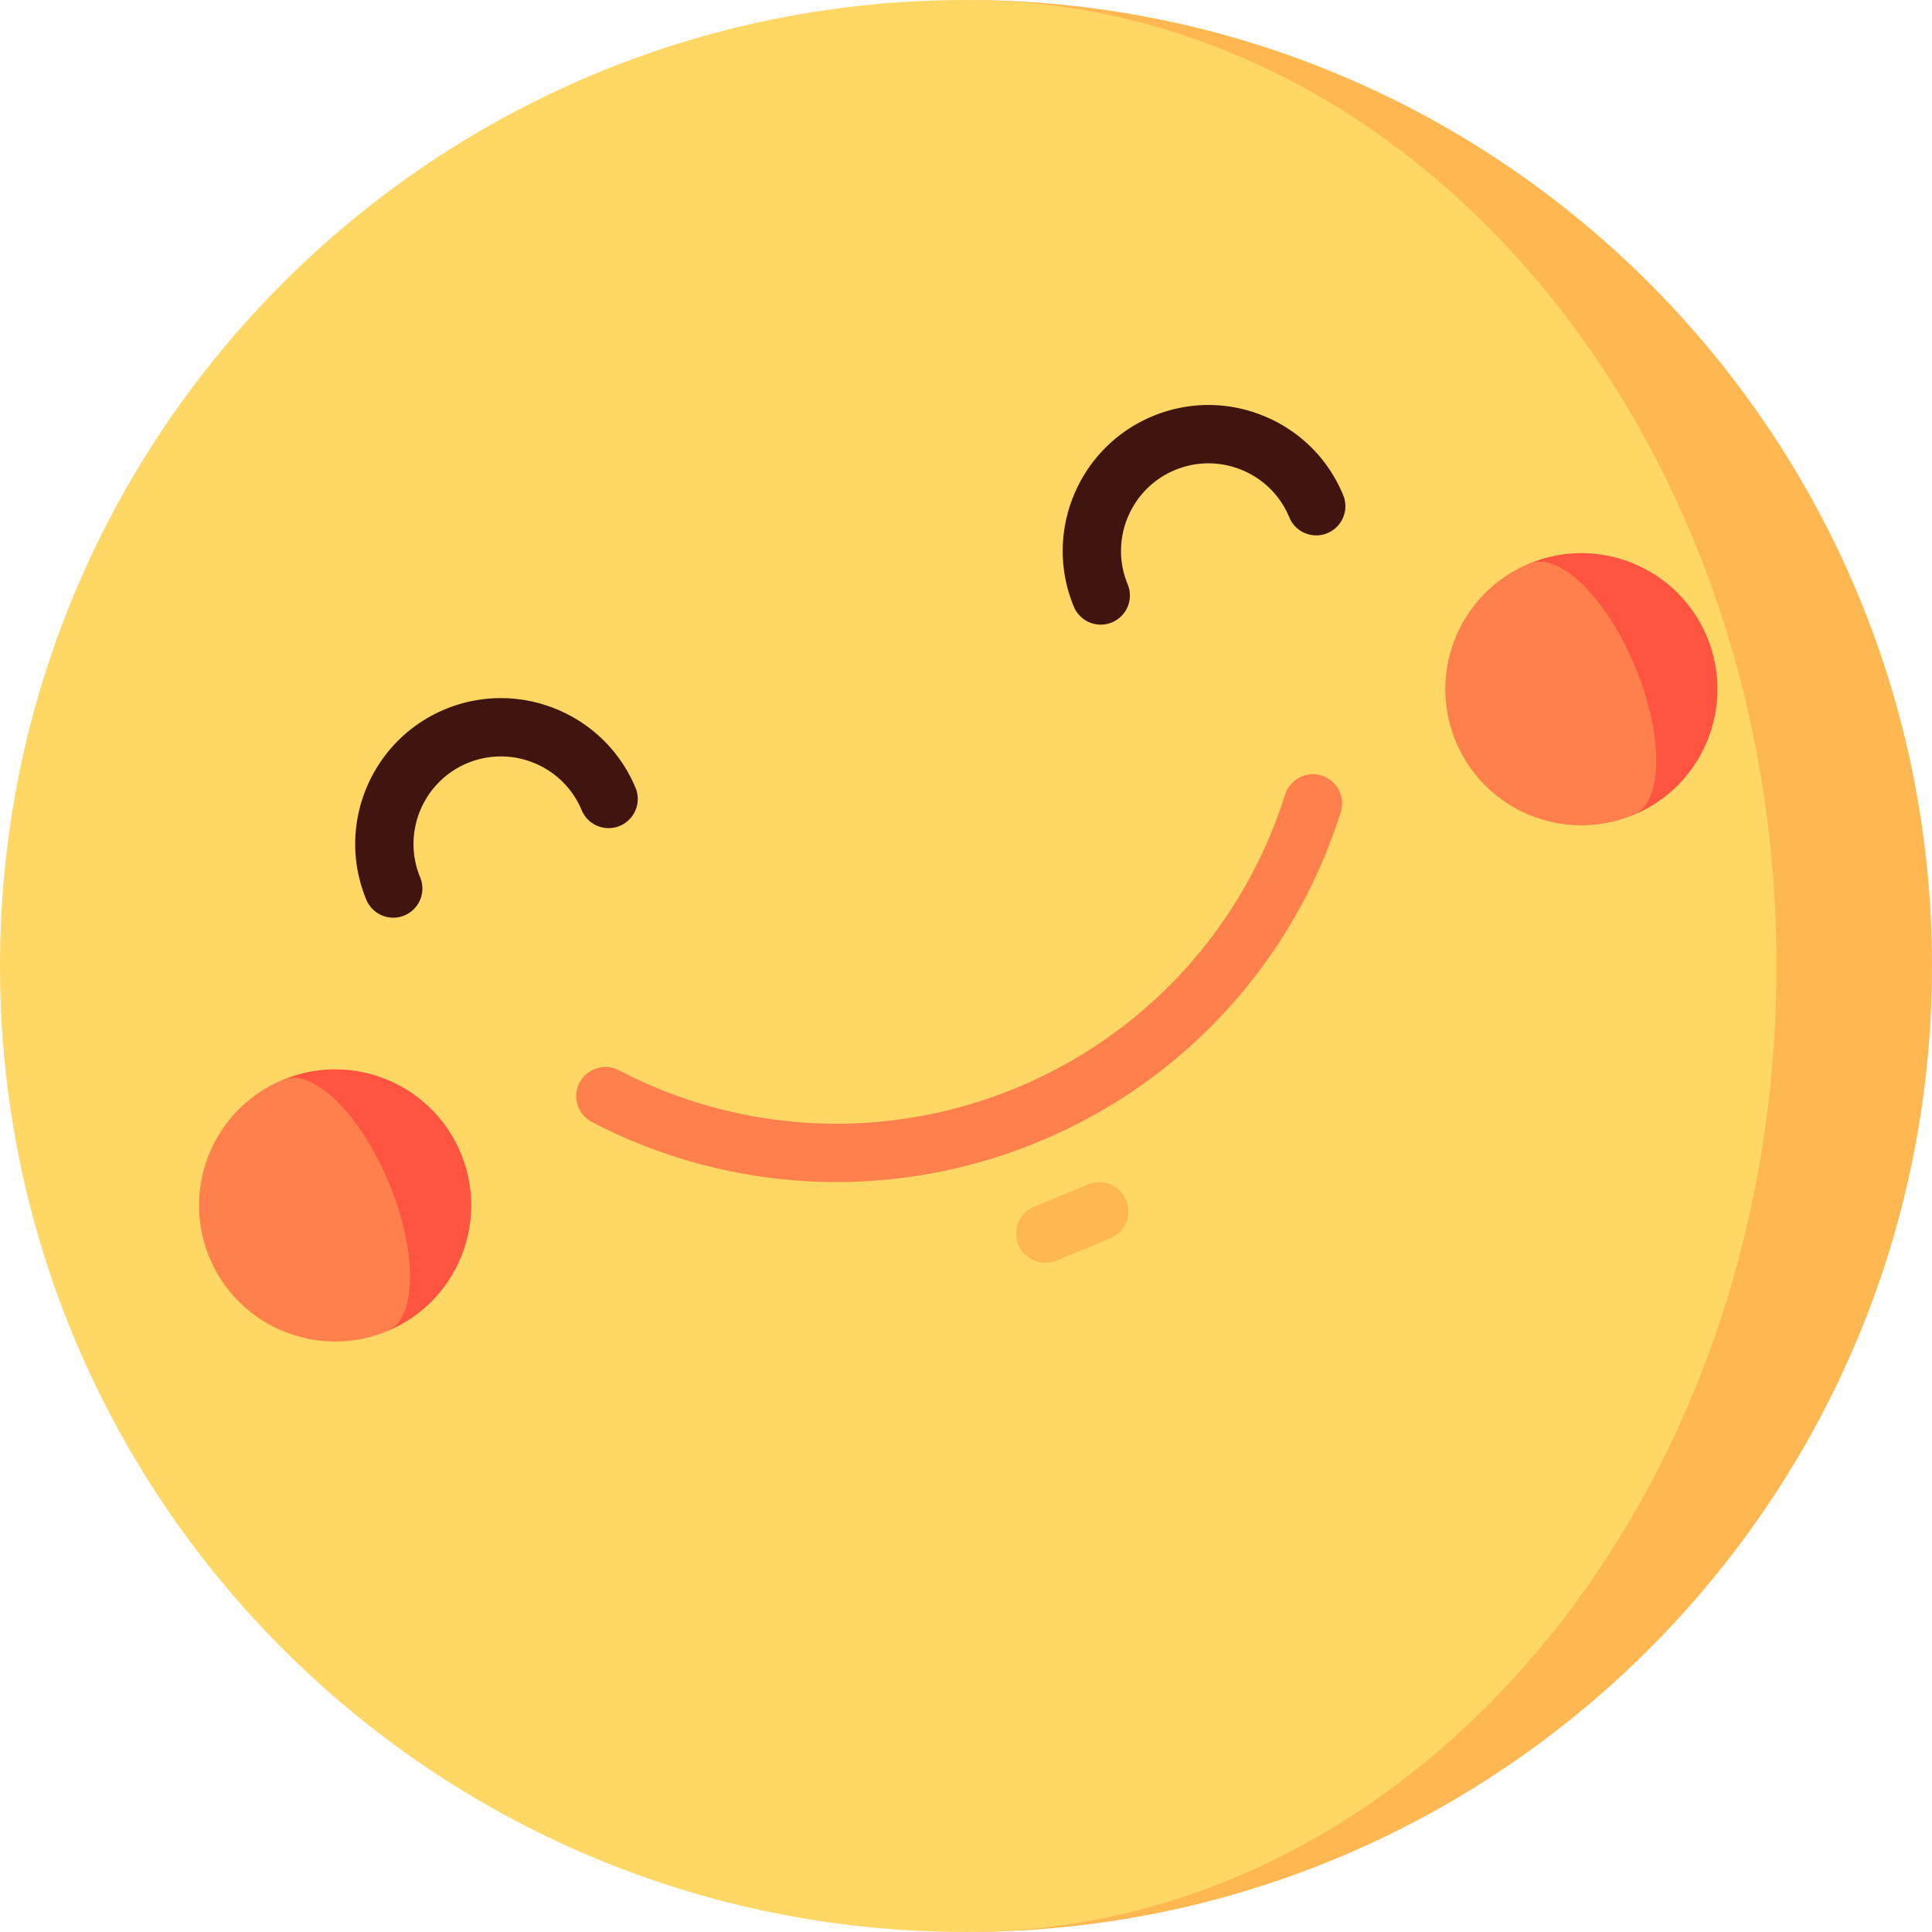
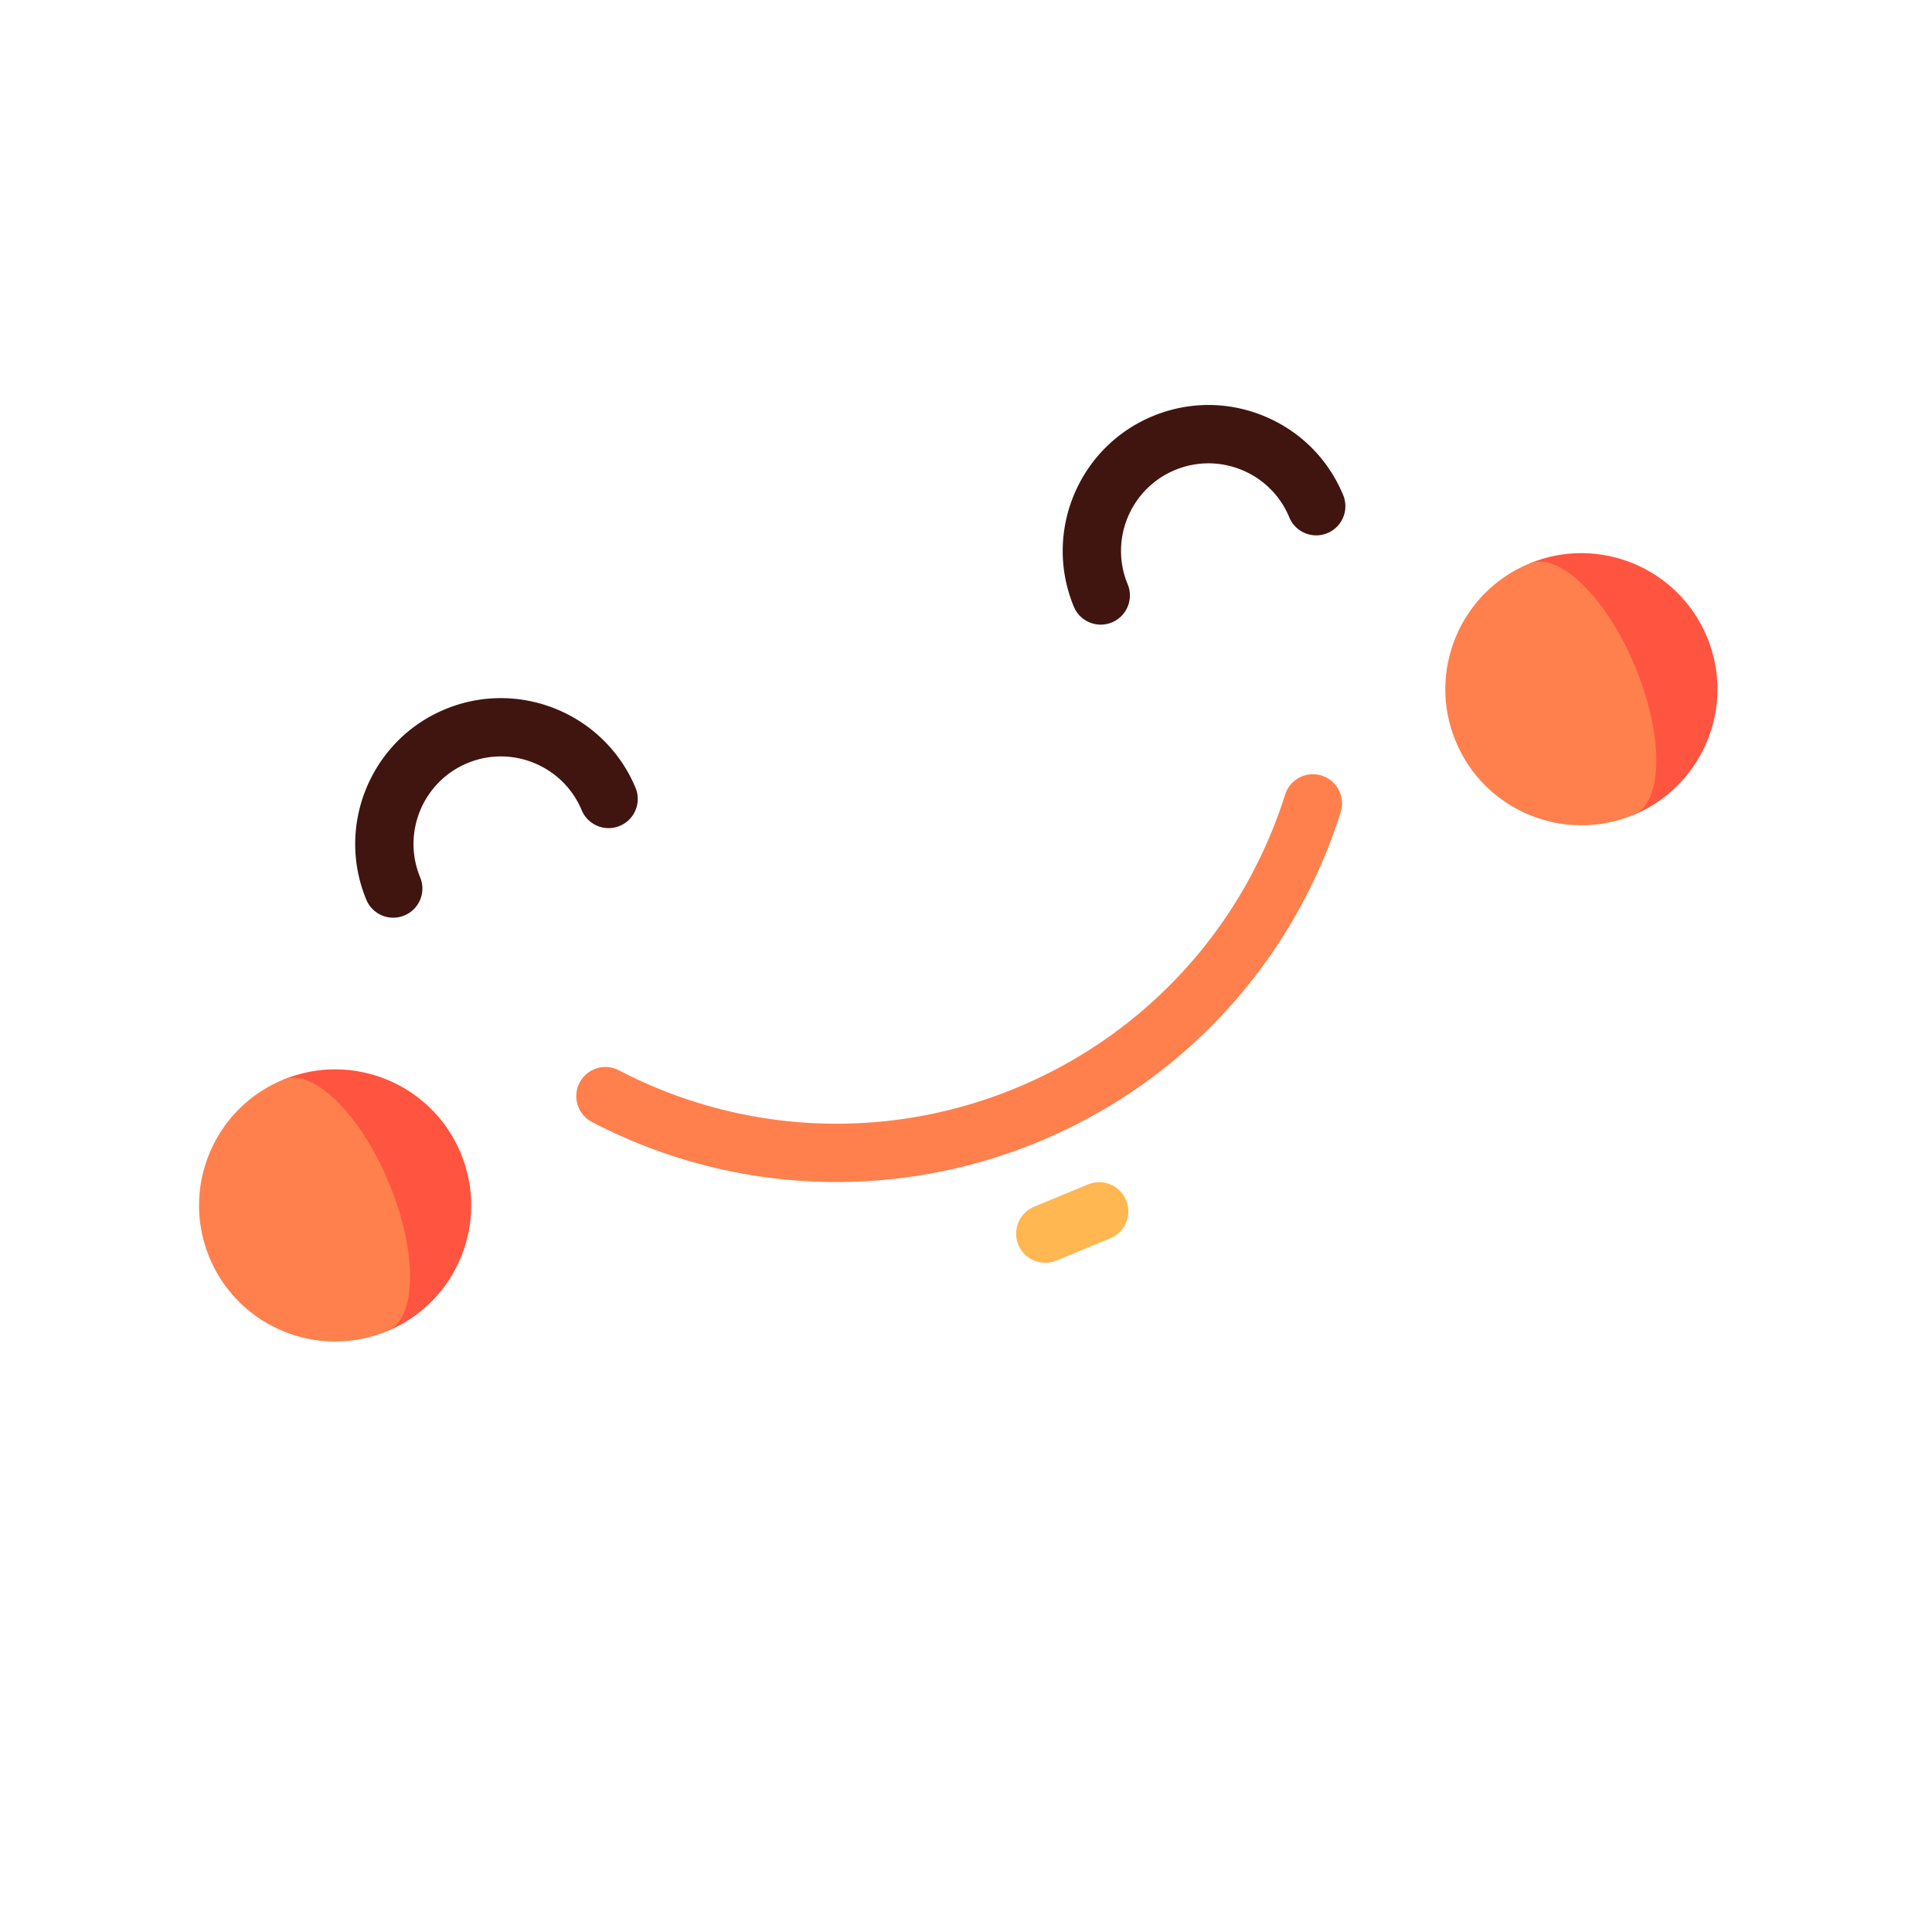
<svg xmlns="http://www.w3.org/2000/svg" xmlns:xlink="http://www.w3.org/1999/xlink" version="1.1" id="Layer_1" x="0" y="0" width="512" height="512" xml:space="preserve">
  <defs>
    <path id="SVGID_1_" d="M0 0h512v512H0z" />
  </defs>
  <clipPath id="SVGID_2_">
    <use xlink:href="#SVGID_1_" overflow="visible" />
  </clipPath>
-   <path clip-path="url(#SVGID_2_)" fill="#FFB751" d="M258.781.021V511.98C398.885 510.496 512 396.455 512 256S398.885 1.504 258.781.021" />
-   <path clip-path="url(#SVGID_2_)" fill="#FFD764" d="M258.781.021C257.853.01 256.927 0 256 0 114.618 0 0 114.618 0 256s114.618 256 256 256c.927 0 1.853-.01 2.781-.021C376.119 510.207 470.793 396.28 470.793 256S376.119 1.793 258.781.021" />
  <path clip-path="url(#SVGID_2_)" fill="#FF5440" d="M75.021 286.139l27.596 66.624c18.398-7.62 27.134-28.712 19.514-47.109-7.62-18.399-28.712-27.136-47.11-19.515" />
  <path clip-path="url(#SVGID_2_)" fill="#FF804C" d="M75.021 286.139c7.881-3.265 20.454 9.001 28.074 27.399s7.402 35.961-.478 39.225c-18.398 7.62-39.489-1.115-47.11-19.514-7.621-18.398 1.116-39.49 19.514-47.11m146.638 27.112c-22.269 0-44.479-5.33-64.784-15.909a7.726 7.726 0 117.14-13.704c32.812 17.095 71.214 18.787 105.36 4.644 34.142-14.143 60.1-42.493 71.215-77.78a7.727 7.727 0 0114.739 4.643c-12.491 39.657-41.665 71.517-80.04 87.414-17.247 7.142-35.459 10.692-53.63 10.692" />
  <path clip-path="url(#SVGID_2_)" fill="#401510" d="M104.214 243.198a7.729 7.729 0 01-7.141-4.772c-8.152-19.681 1.228-42.323 20.908-50.476 19.679-8.151 42.323 1.227 50.475 20.908a7.727 7.727 0 01-14.277 5.913c-4.891-11.808-18.479-17.435-30.284-12.545-11.808 4.891-17.435 18.477-12.545 30.285a7.726 7.726 0 01-4.182 10.095 7.684 7.684 0 01-2.954.592m187.497-77.663a7.729 7.729 0 01-7.141-4.772c-8.152-19.681 1.227-42.323 20.908-50.475 9.533-3.95 20.034-3.95 29.567 0 9.533 3.949 16.959 11.374 20.908 20.908a7.726 7.726 0 11-14.276 5.913 23.025 23.025 0 00-12.545-12.545c-5.72-2.369-12.019-2.368-17.741 0-11.808 4.891-17.435 18.476-12.545 30.284a7.727 7.727 0 01-4.181 10.095 7.695 7.695 0 01-2.954.592" />
  <path clip-path="url(#SVGID_2_)" fill="#FFB751" d="M277.022 334.658a7.728 7.728 0 01-2.961-14.867l14.276-5.913a7.725 7.725 0 115.914 14.276l-14.276 5.913a7.685 7.685 0 01-2.953.591" />
  <path clip-path="url(#SVGID_2_)" fill="#FF5440" d="M405.287 149.338l27.596 66.624c18.398-7.62 27.133-28.712 19.514-47.11-7.62-18.398-28.714-27.134-47.11-19.514" />
  <path clip-path="url(#SVGID_2_)" fill="#FF804C" d="M405.287 149.338c7.881-3.265 20.454 9.001 28.074 27.399 7.62 18.398 7.402 35.961-.478 39.225-18.398 7.62-39.49-1.116-47.11-19.514-7.621-18.398 1.116-39.49 19.514-47.11" />
</svg>